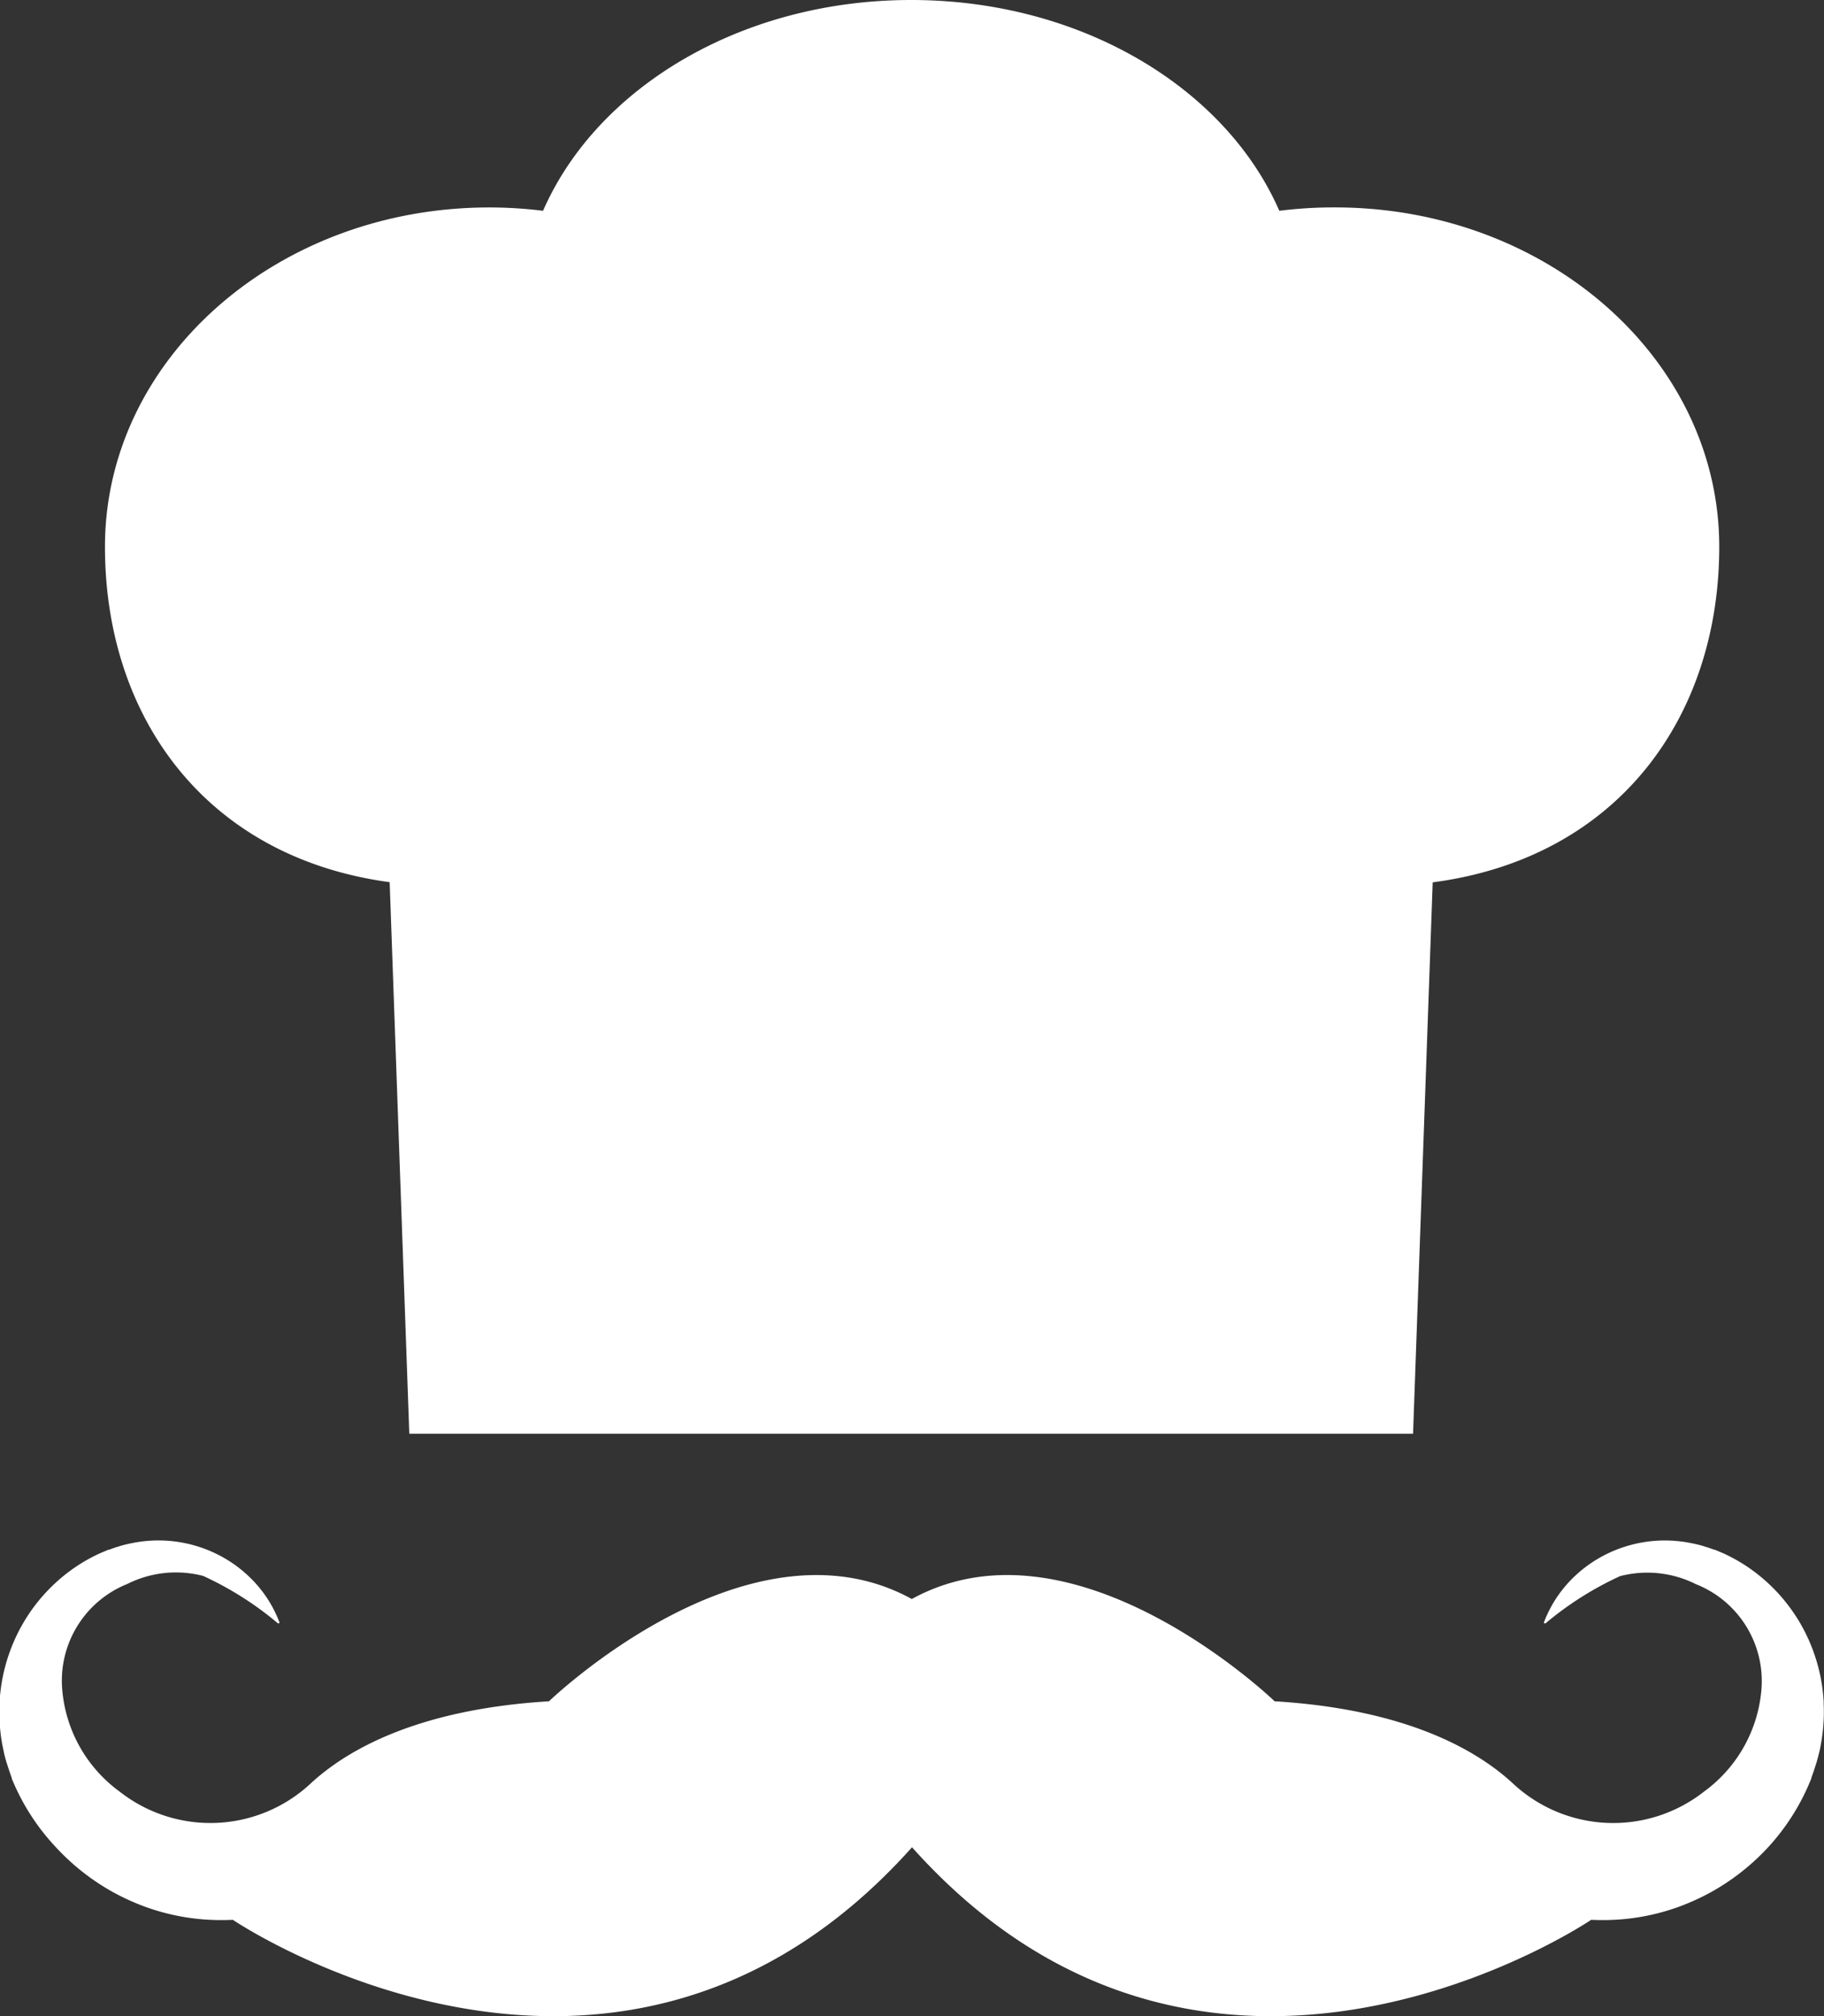
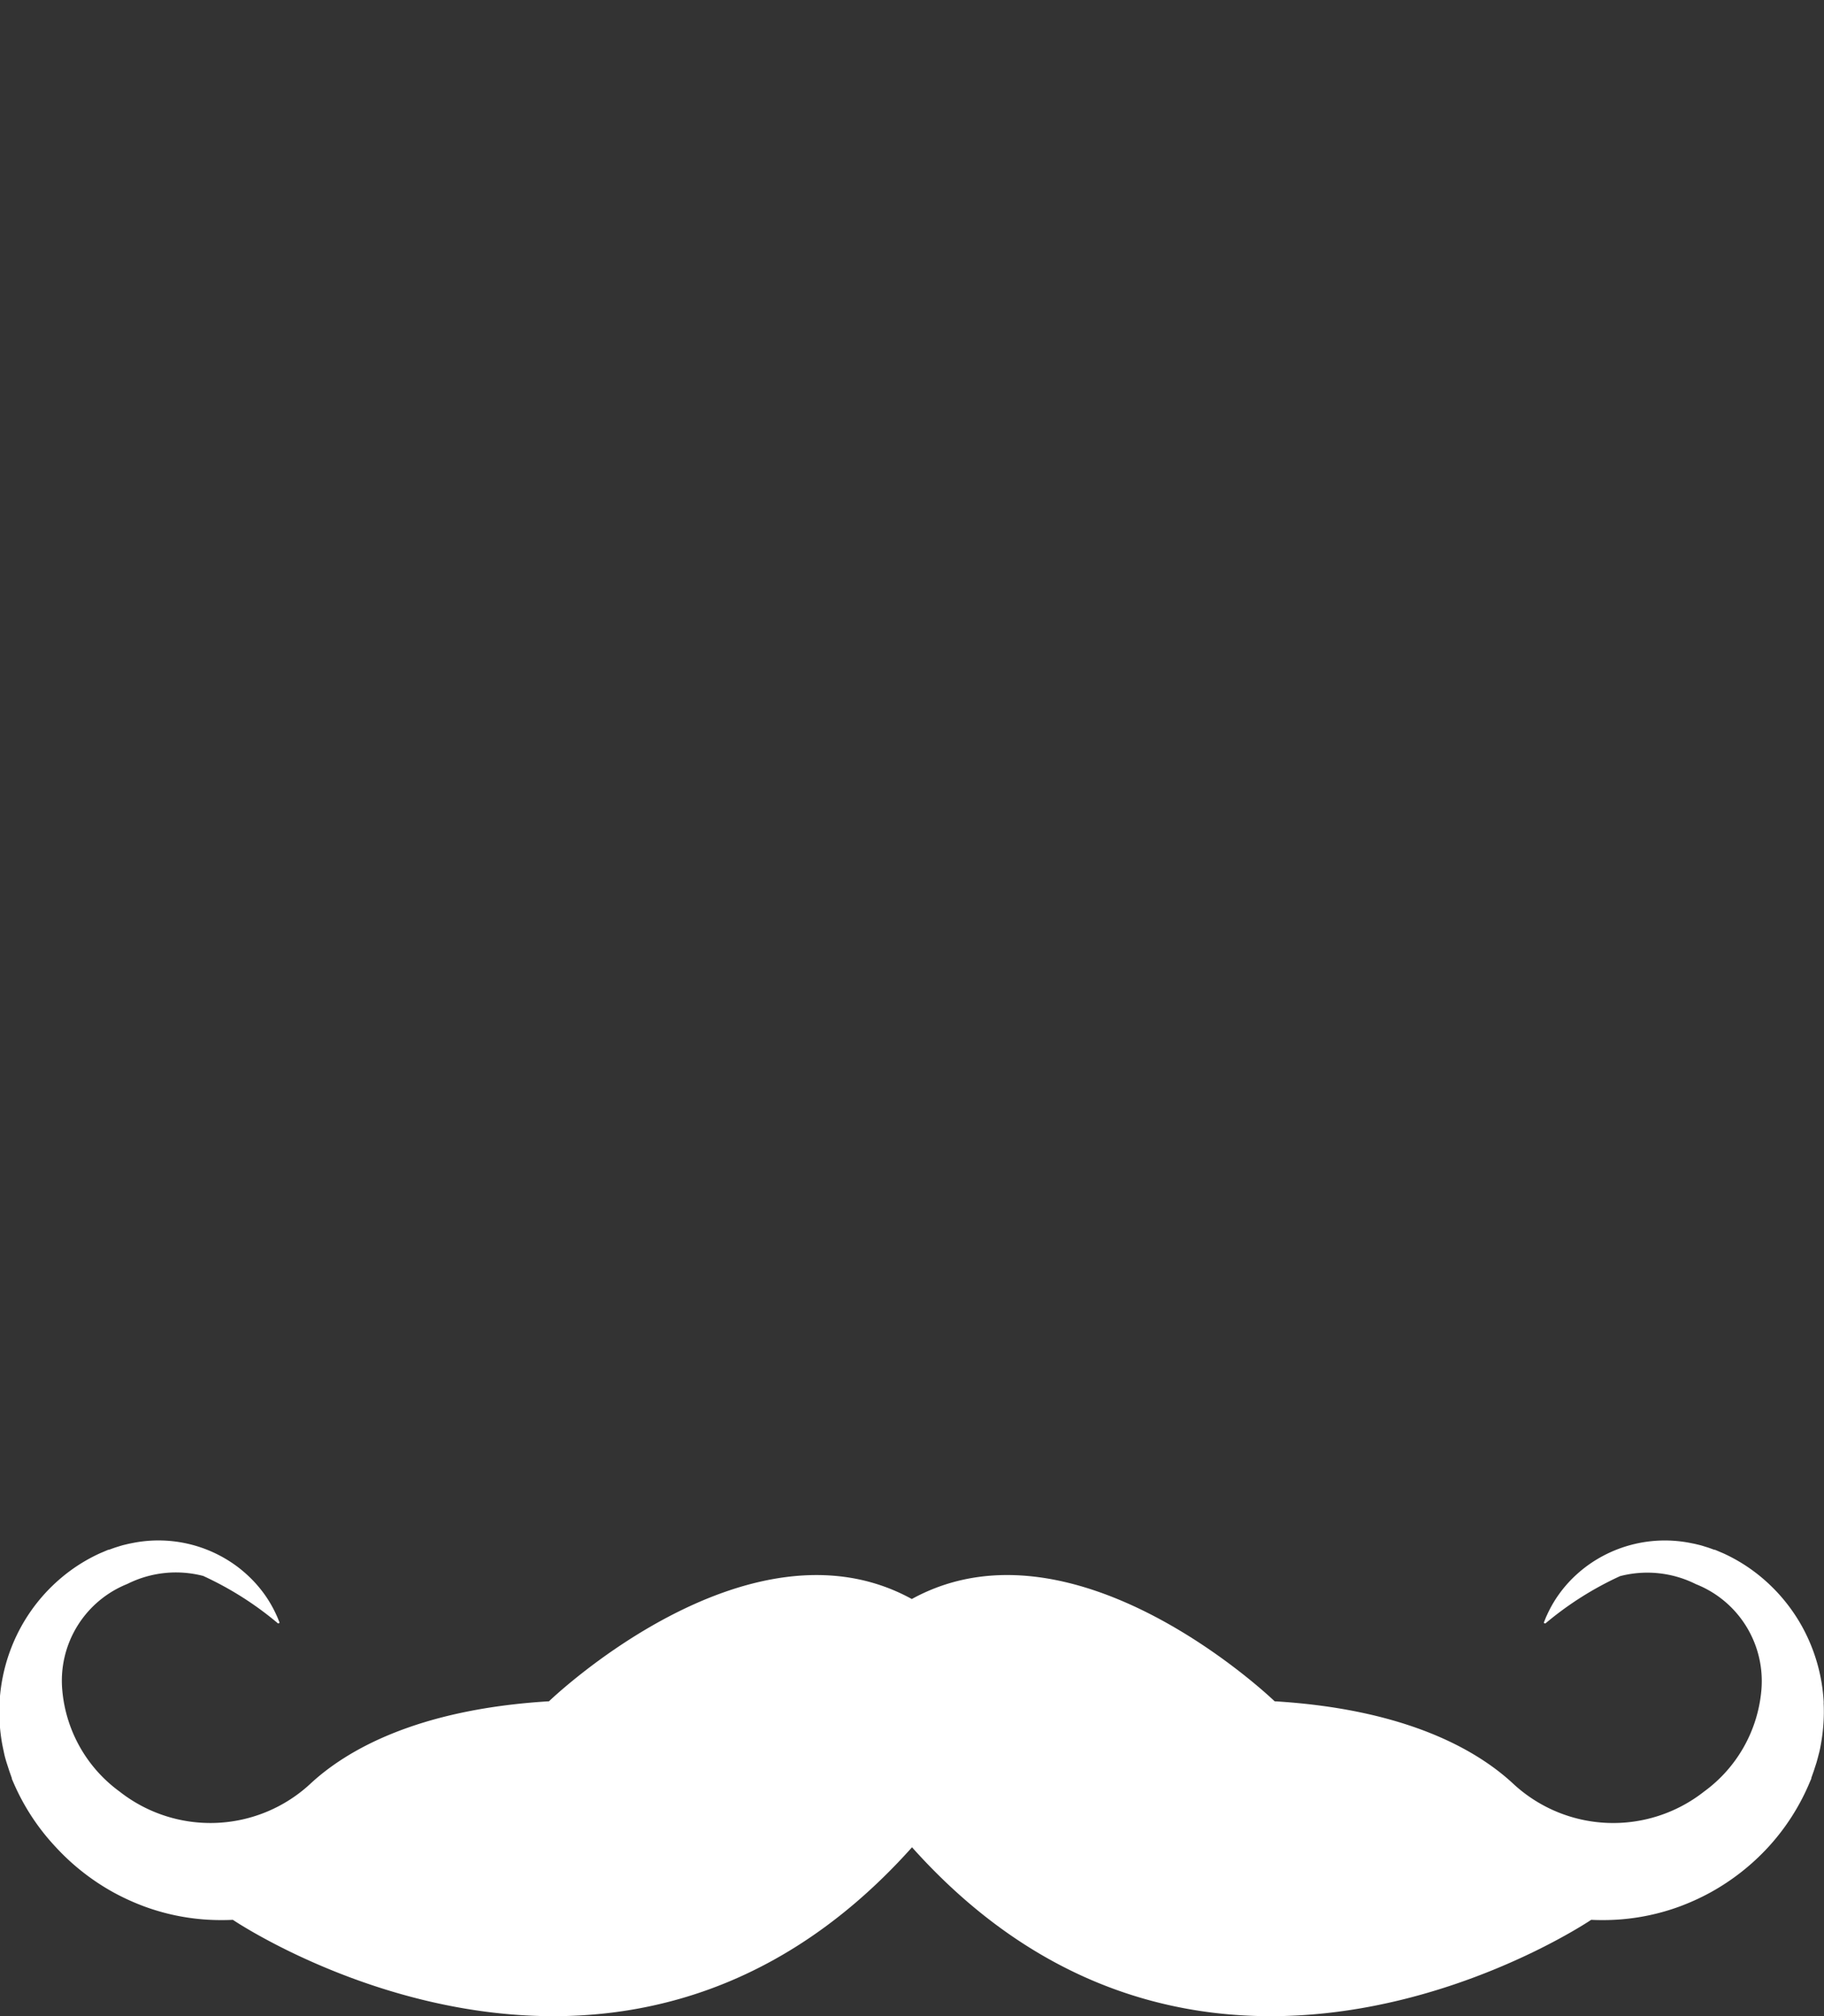
<svg xmlns="http://www.w3.org/2000/svg" width="43.285" height="47.828" viewBox="0 0 43.285 47.828">
  <rect x="0" y="0" width="43.285" height="47.828" fill="#333333" stroke="none" />
  <defs>
    <clipPath id="clip-path">
      <rect id="Rectangle_135" data-name="Rectangle 135" width="43.285" height="47.828" fill="none" />
    </clipPath>
  </defs>
  <g id="Group_14" data-name="Group 14" clip-path="url(#clip-path)">
-     <path id="Path_11" data-name="Path 11" d="M16.024,20.924l.466,13.085h23.82l.466-13.079c4.394-.577,6.8-3.921,6.8-7.961,0-4.445-4.082-8.049-9.118-8.049A10.4,10.4,0,0,0,37.136,5c-1.272-2.914-4.7-5-8.737-5s-7.461,2.086-8.735,5a10.362,10.362,0,0,0-1.278-.079c-5.035,0-9.118,3.6-9.118,8.049,0,4.027,2.381,7.364,6.755,7.956" transform="translate(-6.777)" fill="#fff" />
    <path id="Path_12" data-name="Path 12" d="M43.279,139.78a4.176,4.176,0,0,0-.507-1.795,4.123,4.123,0,0,0-1.162-1.33,3.979,3.979,0,0,0-.719-.422l-.186-.079-.006,0-.013-.005-.011,0-.022-.008-.043-.016-.043-.015-.022-.008-.025-.008c-.067-.02-.135-.044-.2-.059l-.1-.024-.1-.02a3.127,3.127,0,0,0-2.5.574,3.173,3.173,0,0,0-.364.326,3.021,3.021,0,0,0-.261.316,2.859,2.859,0,0,0-.284.493c-.029.059-.045.106-.058.137l-.019.047.037.017a7.793,7.793,0,0,1,1.775-1.125,2.575,2.575,0,0,1,1.8.191A2.473,2.473,0,0,1,41.8,139.47a3.334,3.334,0,0,1-1.359,2.415,3.488,3.488,0,0,1-4.548-.2c-.838-.771-2.5-1.75-5.645-1.94,0,0-4.725-4.56-8.61-2.426-3.885-2.133-8.61,2.426-8.61,2.426-3.141.19-4.806,1.168-5.645,1.94a3.488,3.488,0,0,1-4.547.2,3.334,3.334,0,0,1-1.359-2.415,2.472,2.472,0,0,1,1.544-2.508,2.574,2.574,0,0,1,1.8-.191A7.79,7.79,0,0,1,6.6,137.9l.036-.017-.019-.047c-.013-.031-.029-.078-.058-.137a2.9,2.9,0,0,0-.284-.493,3.058,3.058,0,0,0-.262-.316,3.169,3.169,0,0,0-.364-.326,3.128,3.128,0,0,0-2.5-.574l-.1.02-.1.024c-.063.015-.131.038-.2.059l-.025.008-.022.008-.043.015-.043.016-.022.008-.011,0-.013.005-.006,0-.186.079a3.981,3.981,0,0,0-.719.422,4.119,4.119,0,0,0-1.162,1.33,4.176,4.176,0,0,0-.508,1.795,4.31,4.31,0,0,0,.059.958c.014.079.032.158.048.236s.038.154.063.235l.04.123.02.062.009.027.009.024.035.1.009.024,0,.012,0,.006.01.022.023.053A5.292,5.292,0,0,0,1.32,143.2a5.42,5.42,0,0,0,1.371,1.077,5.534,5.534,0,0,0,.745.339,5.265,5.265,0,0,0,1.445.307,5.663,5.663,0,0,0,.645.006s9.079,6.147,16.117-1.721c7.038,7.868,16.117,1.721,16.117,1.721a5.662,5.662,0,0,0,.645-.006,5.265,5.265,0,0,0,1.445-.307,5.534,5.534,0,0,0,.745-.339,5.416,5.416,0,0,0,1.371-1.077,5.287,5.287,0,0,0,.985-1.545l.023-.053.01-.022,0-.006,0-.012.009-.024.035-.1.009-.024.009-.027.02-.062.04-.123c.024-.081.042-.156.063-.235s.034-.157.048-.236a4.294,4.294,0,0,0,.059-.958" transform="translate(0 -99.389)" fill="#fff" />
  </g>
</svg>